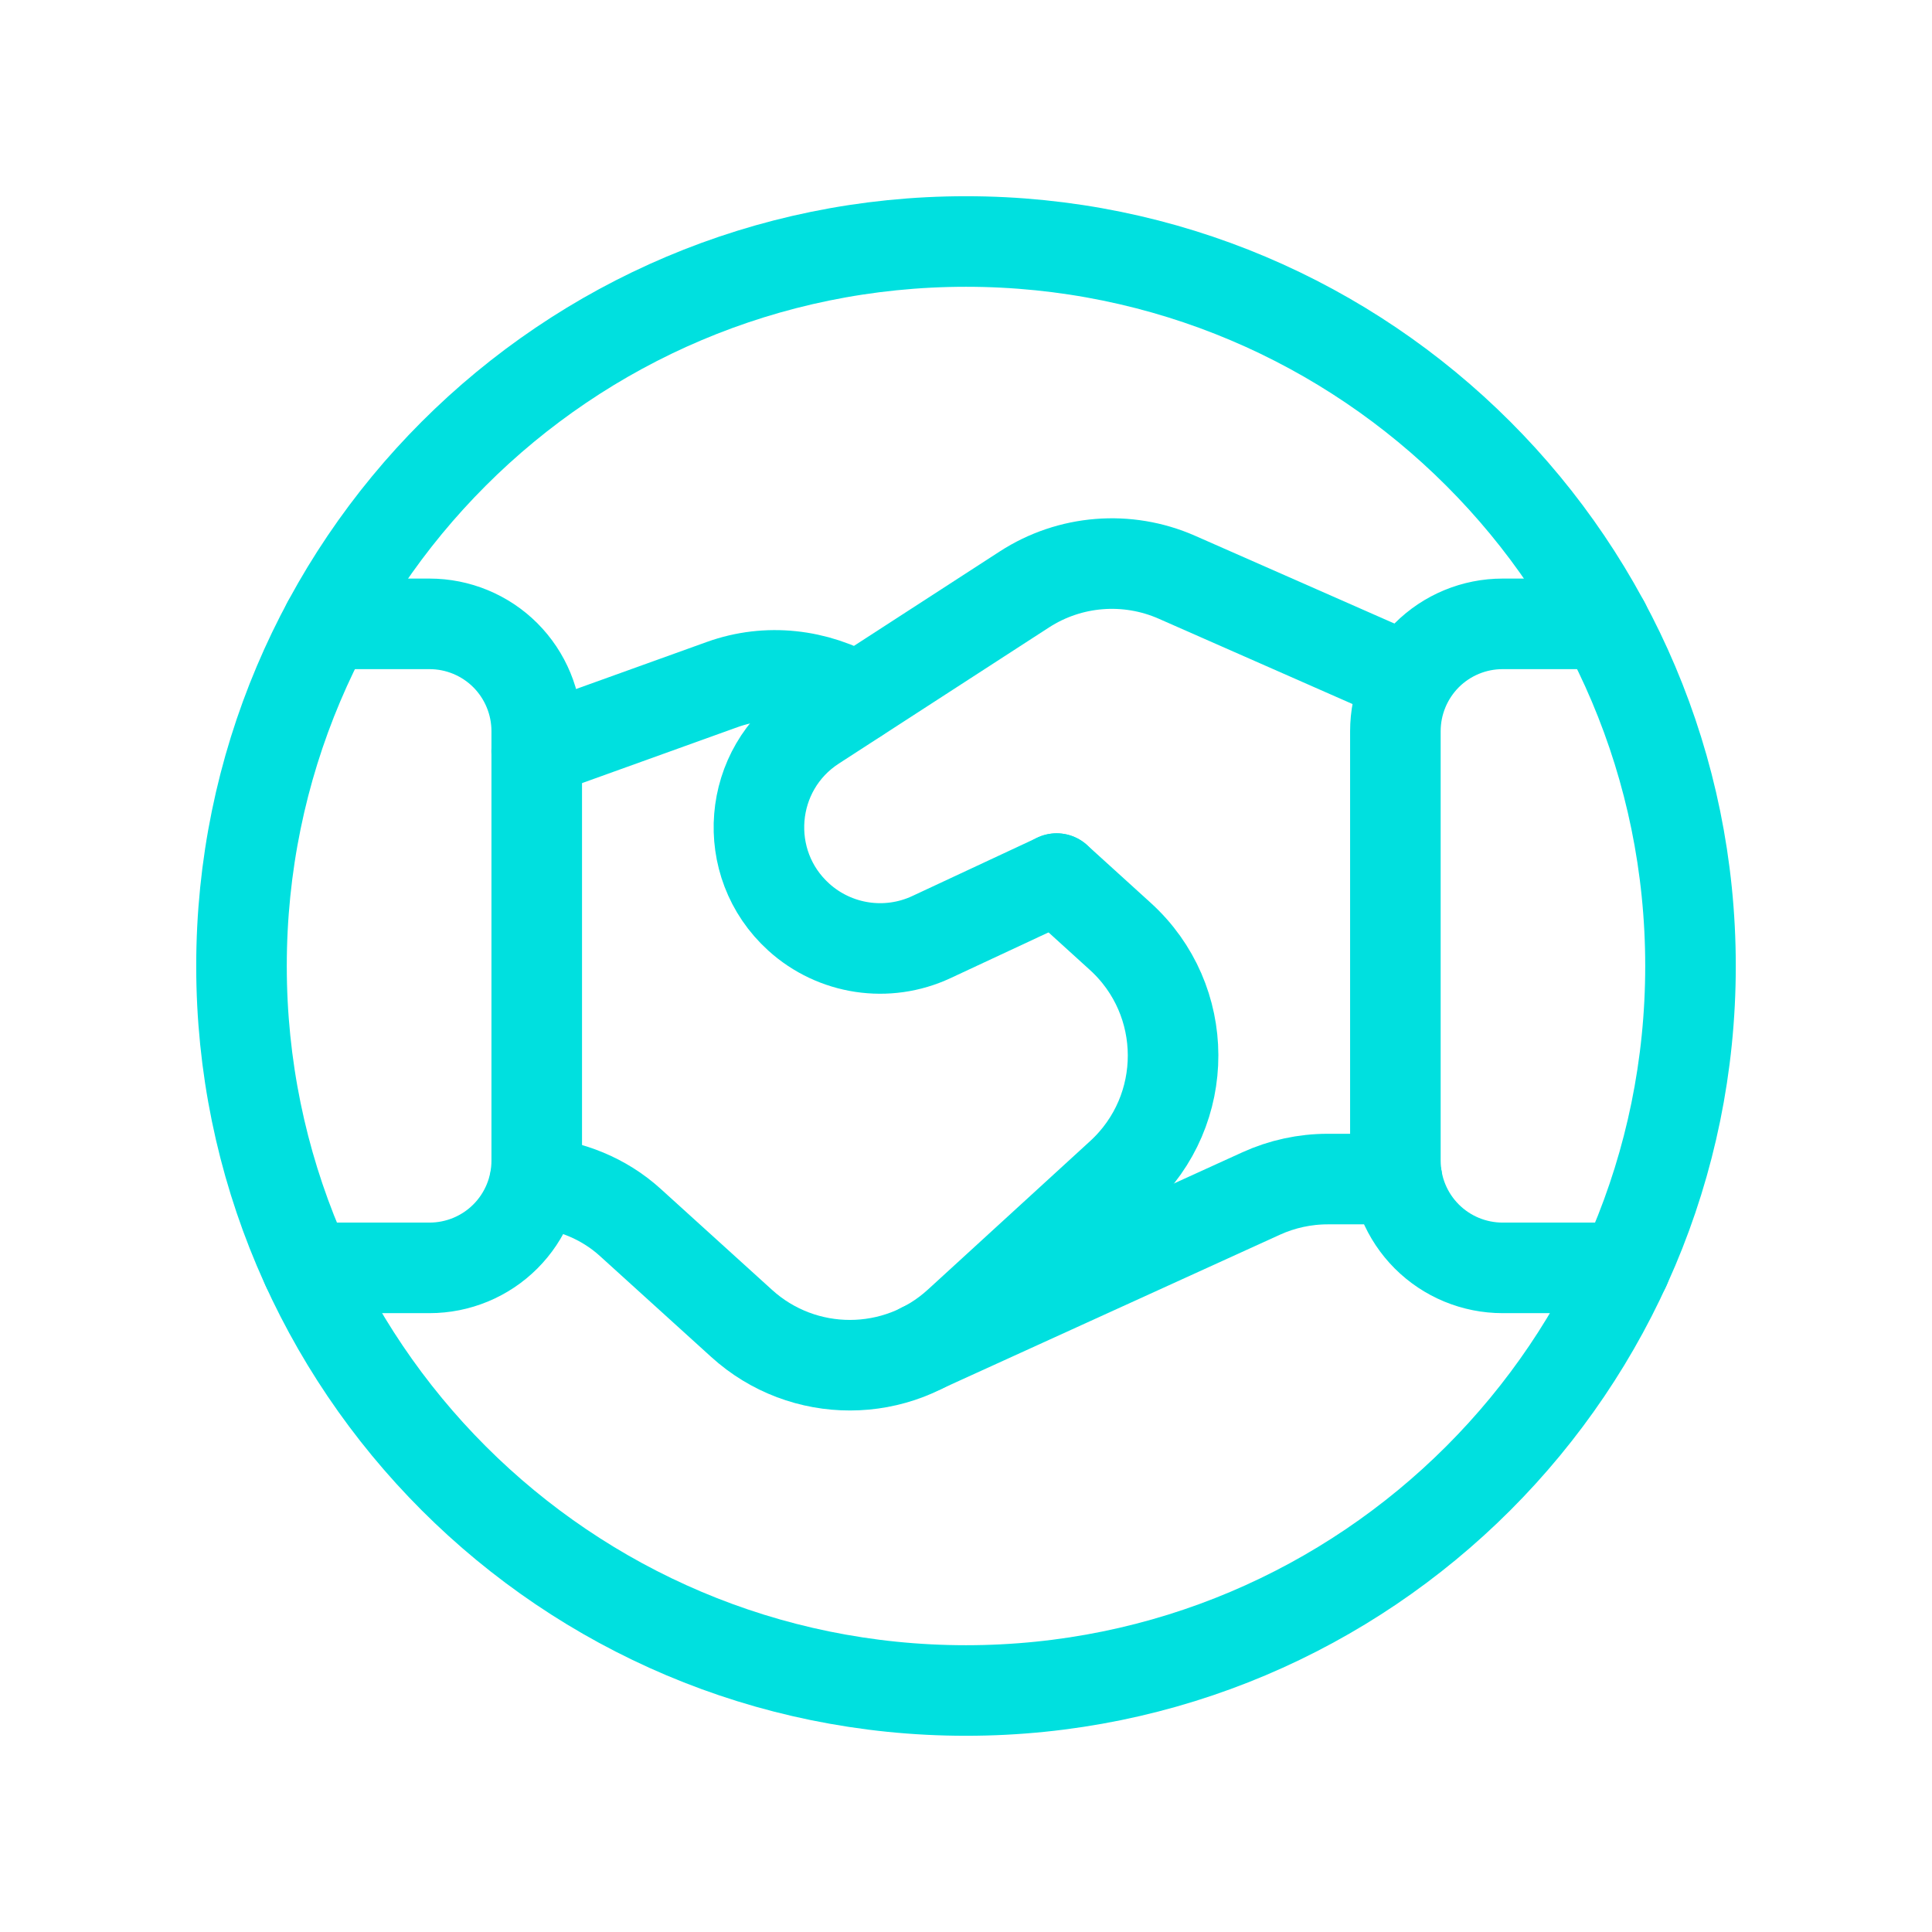
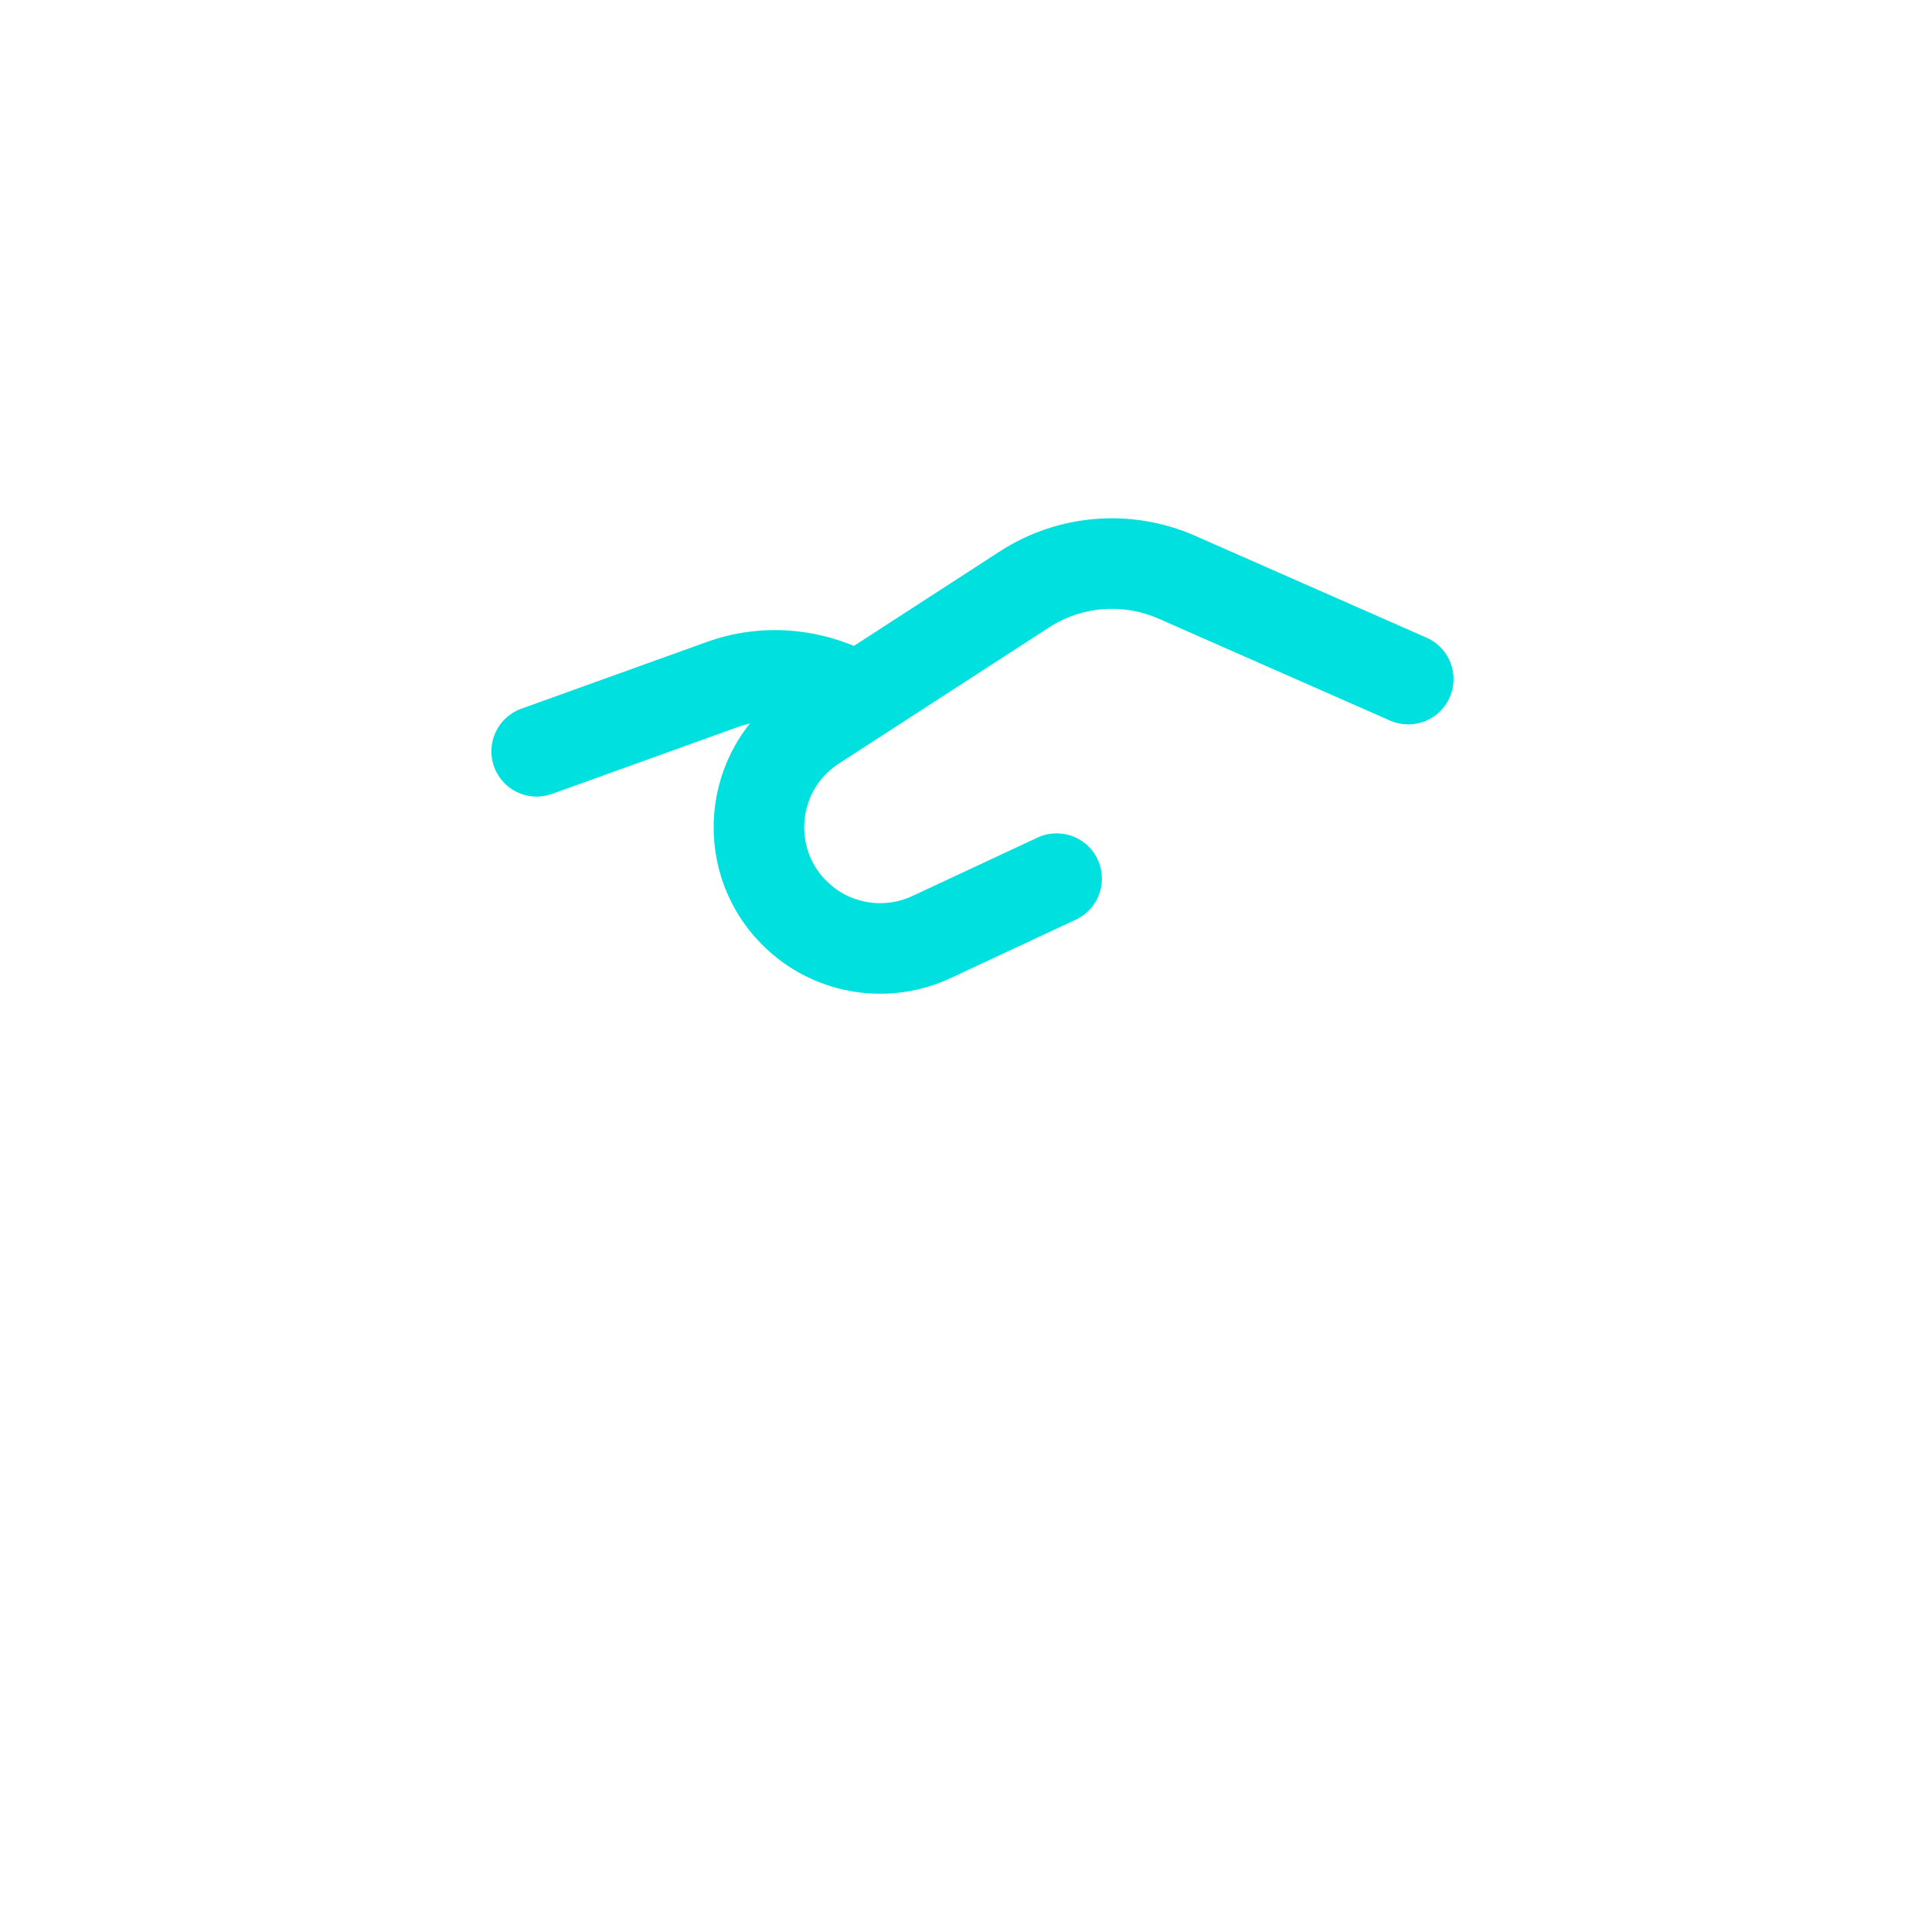
<svg xmlns="http://www.w3.org/2000/svg" width="32" height="32" viewBox="0 0 32 32" fill="none">
  <g clip-path="url(#clip0_16988_32692)">
-     <path d="M5.09 21H7.113C7.585 21 8.037 20.813 8.37 20.48V20.48C8.703 20.147 8.89 19.695 8.89 19.223V12.111C8.89 11.639 8.703 11.187 8.37 10.853V10.853C8.037 10.52 7.585 10.333 7.113 10.333H5.421" stroke="#00E0DF" stroke-width="1.5" stroke-linecap="round" stroke-linejoin="round" />
-     <path d="M26.58 10.333H24.889C24.417 10.333 23.965 10.52 23.632 10.853V10.853C23.299 11.187 23.112 11.639 23.112 12.111V19.223C23.112 19.695 23.299 20.147 23.632 20.48V20.48C23.965 20.813 24.417 21 24.889 21H26.912" stroke="#00E0DF" stroke-width="1.5" stroke-linecap="round" stroke-linejoin="round" />
-     <path d="M23.139 19.529H21.992C21.611 19.529 21.233 19.611 20.887 19.769L15.277 22.324" stroke="#00E0DF" stroke-width="1.5" stroke-linecap="round" stroke-linejoin="round" />
    <path d="M14.193 11.557C13.521 11.167 12.709 11.069 11.96 11.339L8.889 12.444" stroke="#00E0DF" stroke-width="1.5" stroke-linecap="round" stroke-linejoin="round" />
    <path d="M23.325 11.248L19.491 9.56C18.669 9.199 17.72 9.275 16.967 9.763L13.487 12.017C12.38 12.733 12.253 14.304 13.229 15.189V15.189C13.828 15.732 14.695 15.863 15.427 15.521L17.501 14.553" stroke="#00E0DF" stroke-width="1.5" stroke-linecap="round" stroke-linejoin="round" />
-     <path fill-rule="evenodd" clip-rule="evenodd" d="M16 28C22.627 28 28 22.627 28 16C28 9.373 22.627 4 16 4C9.373 4 4 9.373 4 16C4 22.627 9.373 28 16 28Z" stroke="#00E0DF" stroke-width="1.5" stroke-linecap="round" stroke-linejoin="round" />
-     <path d="M17.501 14.552L18.554 15.508C19.718 16.563 19.722 18.389 18.565 19.451L15.876 21.912C14.861 22.843 13.304 22.845 12.285 21.921L10.437 20.245C10 19.849 9.442 19.627 8.857 19.579" stroke="#00E0DF" stroke-width="1.5" stroke-linecap="round" stroke-linejoin="round" />
  </g>
  <defs>
    <clipPath id="clip0_16988_32692">
      <rect width="32" height="32" fill="white" />
    </clipPath>
  </defs>
</svg>